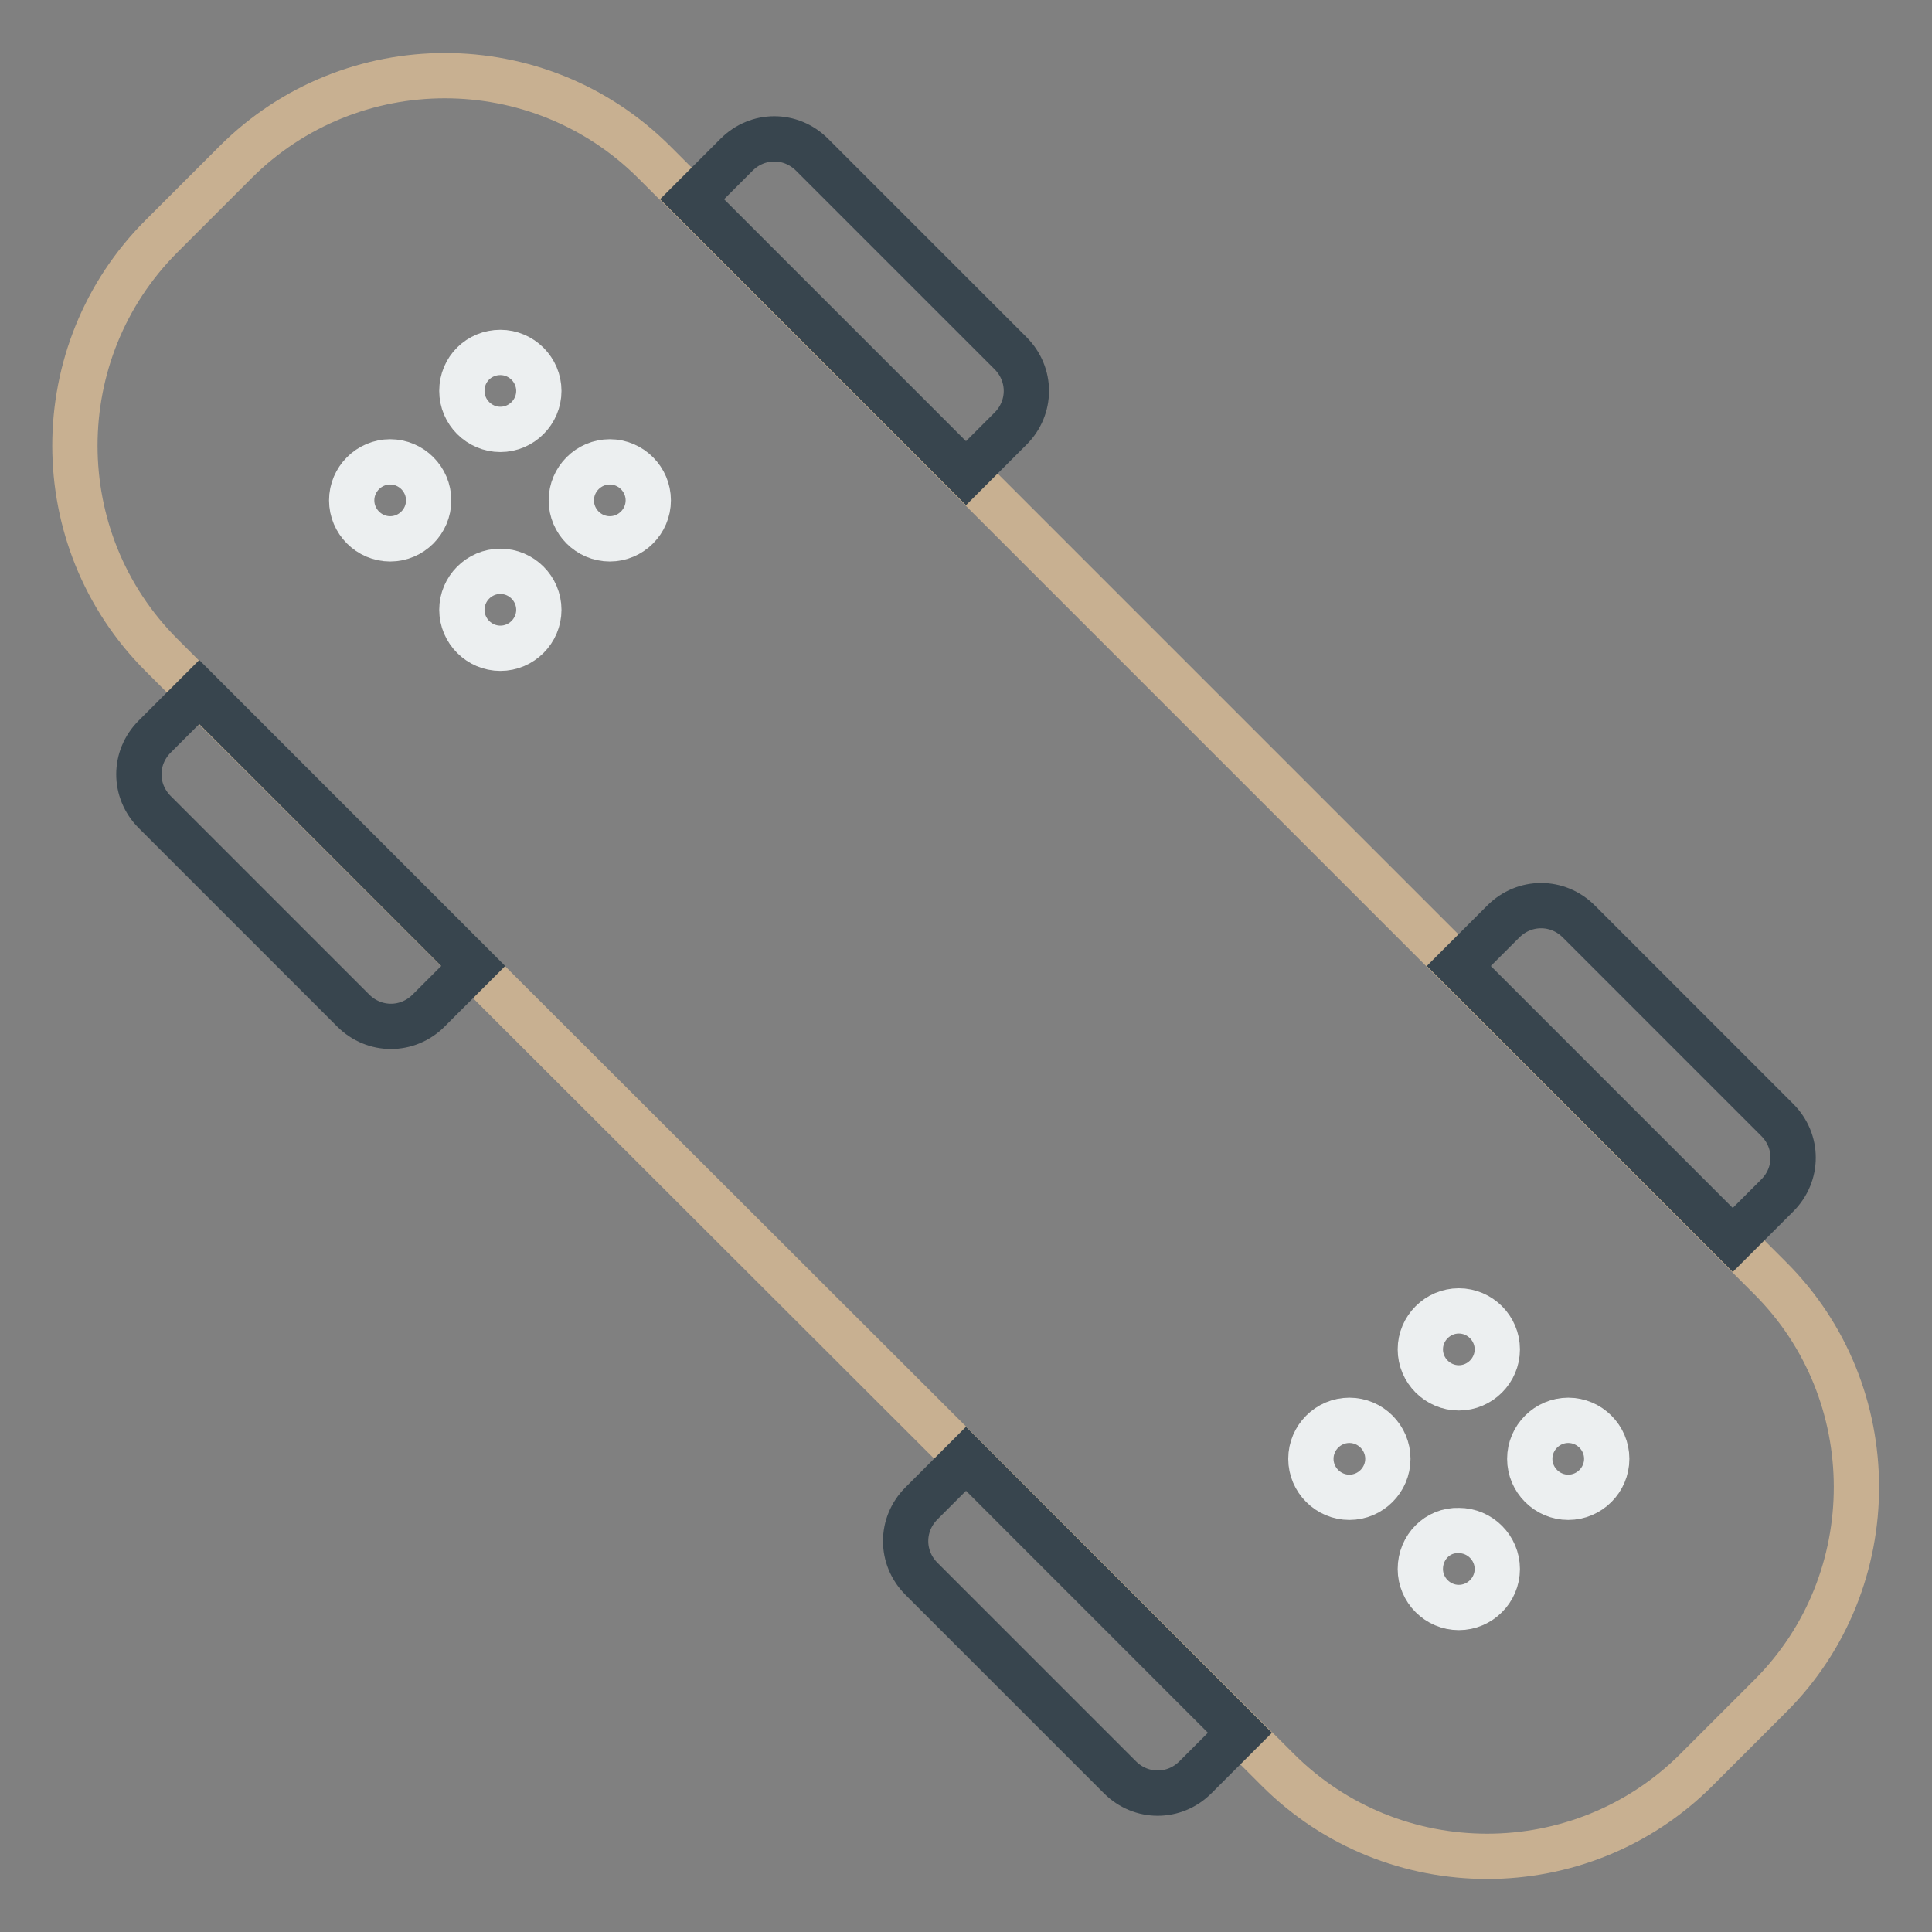
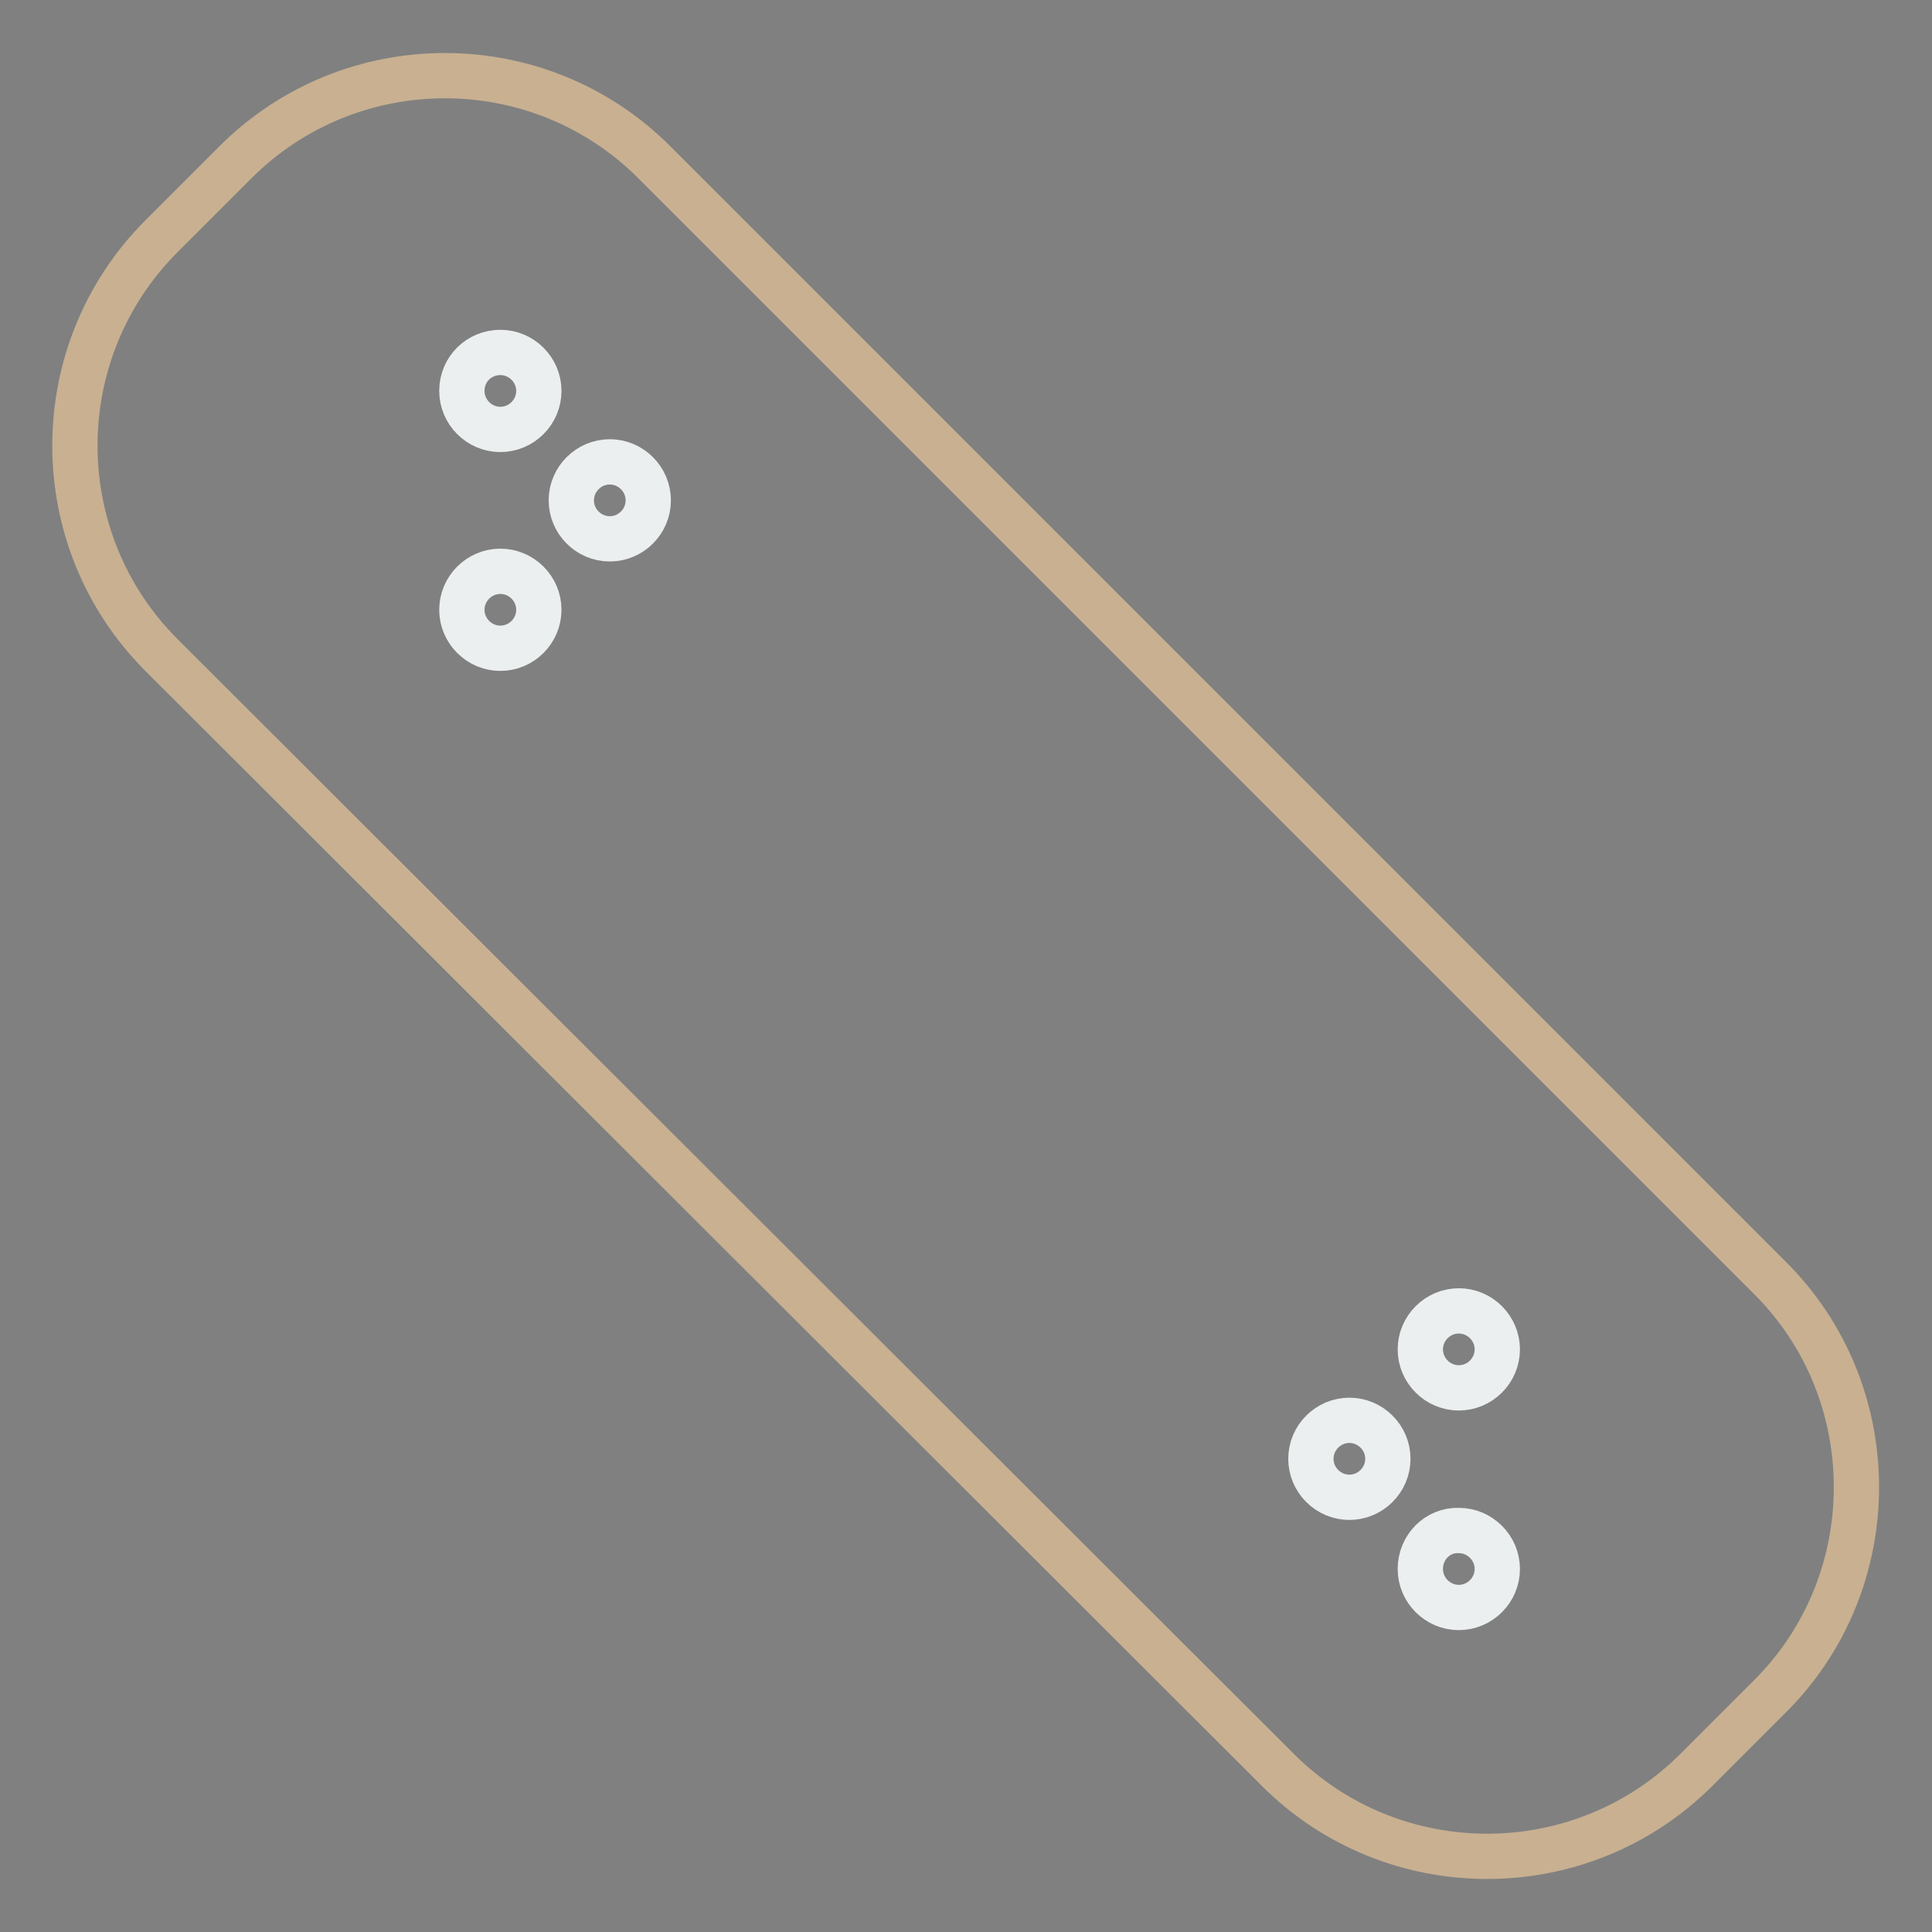
<svg xmlns="http://www.w3.org/2000/svg" version="1.1" x="0px" y="0px" viewBox="0 0 256 256" enable-background="new 0 0 256 256" xml:space="preserve">
  <rect x="0" y="0" width="256" height="256" fill="#808080" stroke="none" />
  <g>
    <path stroke-width="6" fill-opacity="0" stroke="#c8b091" d="M234.6,224.7l-9.8,9.8c-15.3,15.3-40.2,15.3-55.5,0L21.4,86.8c-15.3-15.3-15.3-40.2,0-55.5l9.8-9.8 c15.3-15.3,40.2-15.3,55.5,0l147.8,147.8C249.8,184.5,249.8,209.5,234.6,224.7L234.6,224.7z" />
-     <path stroke-width="6" fill-opacity="0" stroke="#eceff0" d="M46.6,66.3c0,2.8,2.3,5.1,5.1,5.1c2.8,0,5.1-2.3,5.1-5.1s-2.3-5.1-5.1-5.1C48.9,61.2,46.6,63.5,46.6,66.3z" />
    <path stroke-width="6" fill-opacity="0" stroke="#eceff0" d="M61.2,51.8c0,2.8,2.3,5.1,5.1,5.1c2.8,0,5.1-2.3,5.1-5.1c0,0,0,0,0,0c0-2.8-2.3-5.1-5.1-5.1 S61.2,48.9,61.2,51.8z" />
    <path stroke-width="6" fill-opacity="0" stroke="#eceff0" d="M61.2,80.8c0,2.8,2.3,5.1,5.1,5.1c2.8,0,5.1-2.3,5.1-5.1c0,0,0,0,0,0c0-2.8-2.3-5.1-5.1-5.1 S61.2,78,61.2,80.8z" />
    <path stroke-width="6" fill-opacity="0" stroke="#eceff0" d="M75.7,66.3c0,2.8,2.3,5.1,5.1,5.1s5.1-2.3,5.1-5.1c0,0,0,0,0,0c0-2.8-2.3-5.1-5.1-5.1 C78,61.2,75.7,63.5,75.7,66.3C75.7,66.3,75.7,66.3,75.7,66.3z" />
    <path stroke-width="6" fill-opacity="0" stroke="#eceff0" d="M173.7,193.3c0,2.8,2.3,5.1,5.1,5.1c2.8,0,5.1-2.3,5.1-5.1c0-2.8-2.3-5.1-5.1-5.1 C176,188.2,173.7,190.5,173.7,193.3L173.7,193.3z" />
    <path stroke-width="6" fill-opacity="0" stroke="#eceff0" d="M188.2,178.8c0,2.8,2.3,5.1,5.1,5.1c2.8,0,5.1-2.3,5.1-5.1c0-2.8-2.3-5.1-5.1-5.1 C190.5,173.7,188.2,176,188.2,178.8z" />
    <path stroke-width="6" fill-opacity="0" stroke="#eceff0" d="M188.2,207.9c0,2.8,2.3,5.1,5.1,5.1c2.8,0,5.1-2.3,5.1-5.1c0-2.8-2.3-5.1-5.1-5.1 C190.5,202.7,188.2,205,188.2,207.9L188.2,207.9z" />
-     <path stroke-width="6" fill-opacity="0" stroke="#eceff0" d="M202.7,193.3c0,2.8,2.3,5.1,5.1,5.1c2.8,0,5.1-2.3,5.1-5.1c0-2.8-2.3-5.1-5.1-5.1 C205,188.2,202.7,190.5,202.7,193.3L202.7,193.3z" />
-     <path stroke-width="6" fill-opacity="0" stroke="#38454e" d="M62.7,128l-5.9,5.9c-2.8,2.8-7.2,2.8-10,0l-26.3-26.3c-2.8-2.8-2.8-7.2,0-10l5.9-5.9L62.7,128z M128,62.7 l5.9-5.9c2.8-2.8,2.8-7.2,0-10l-26.3-26.3c-2.8-2.8-7.2-2.8-10,0l-5.9,5.9L128,62.7z M164.3,229.6l-5.9,5.9c-2.8,2.8-7.2,2.8-10,0 l-26.3-26.3c-2.8-2.8-2.8-7.2,0-10l5.9-5.9L164.3,229.6z M229.6,164.3l5.9-5.9c2.8-2.8,2.8-7.2,0-10l-26.3-26.3 c-2.8-2.8-7.2-2.8-10,0l-5.9,5.9L229.6,164.3z" />
  </g>
</svg>